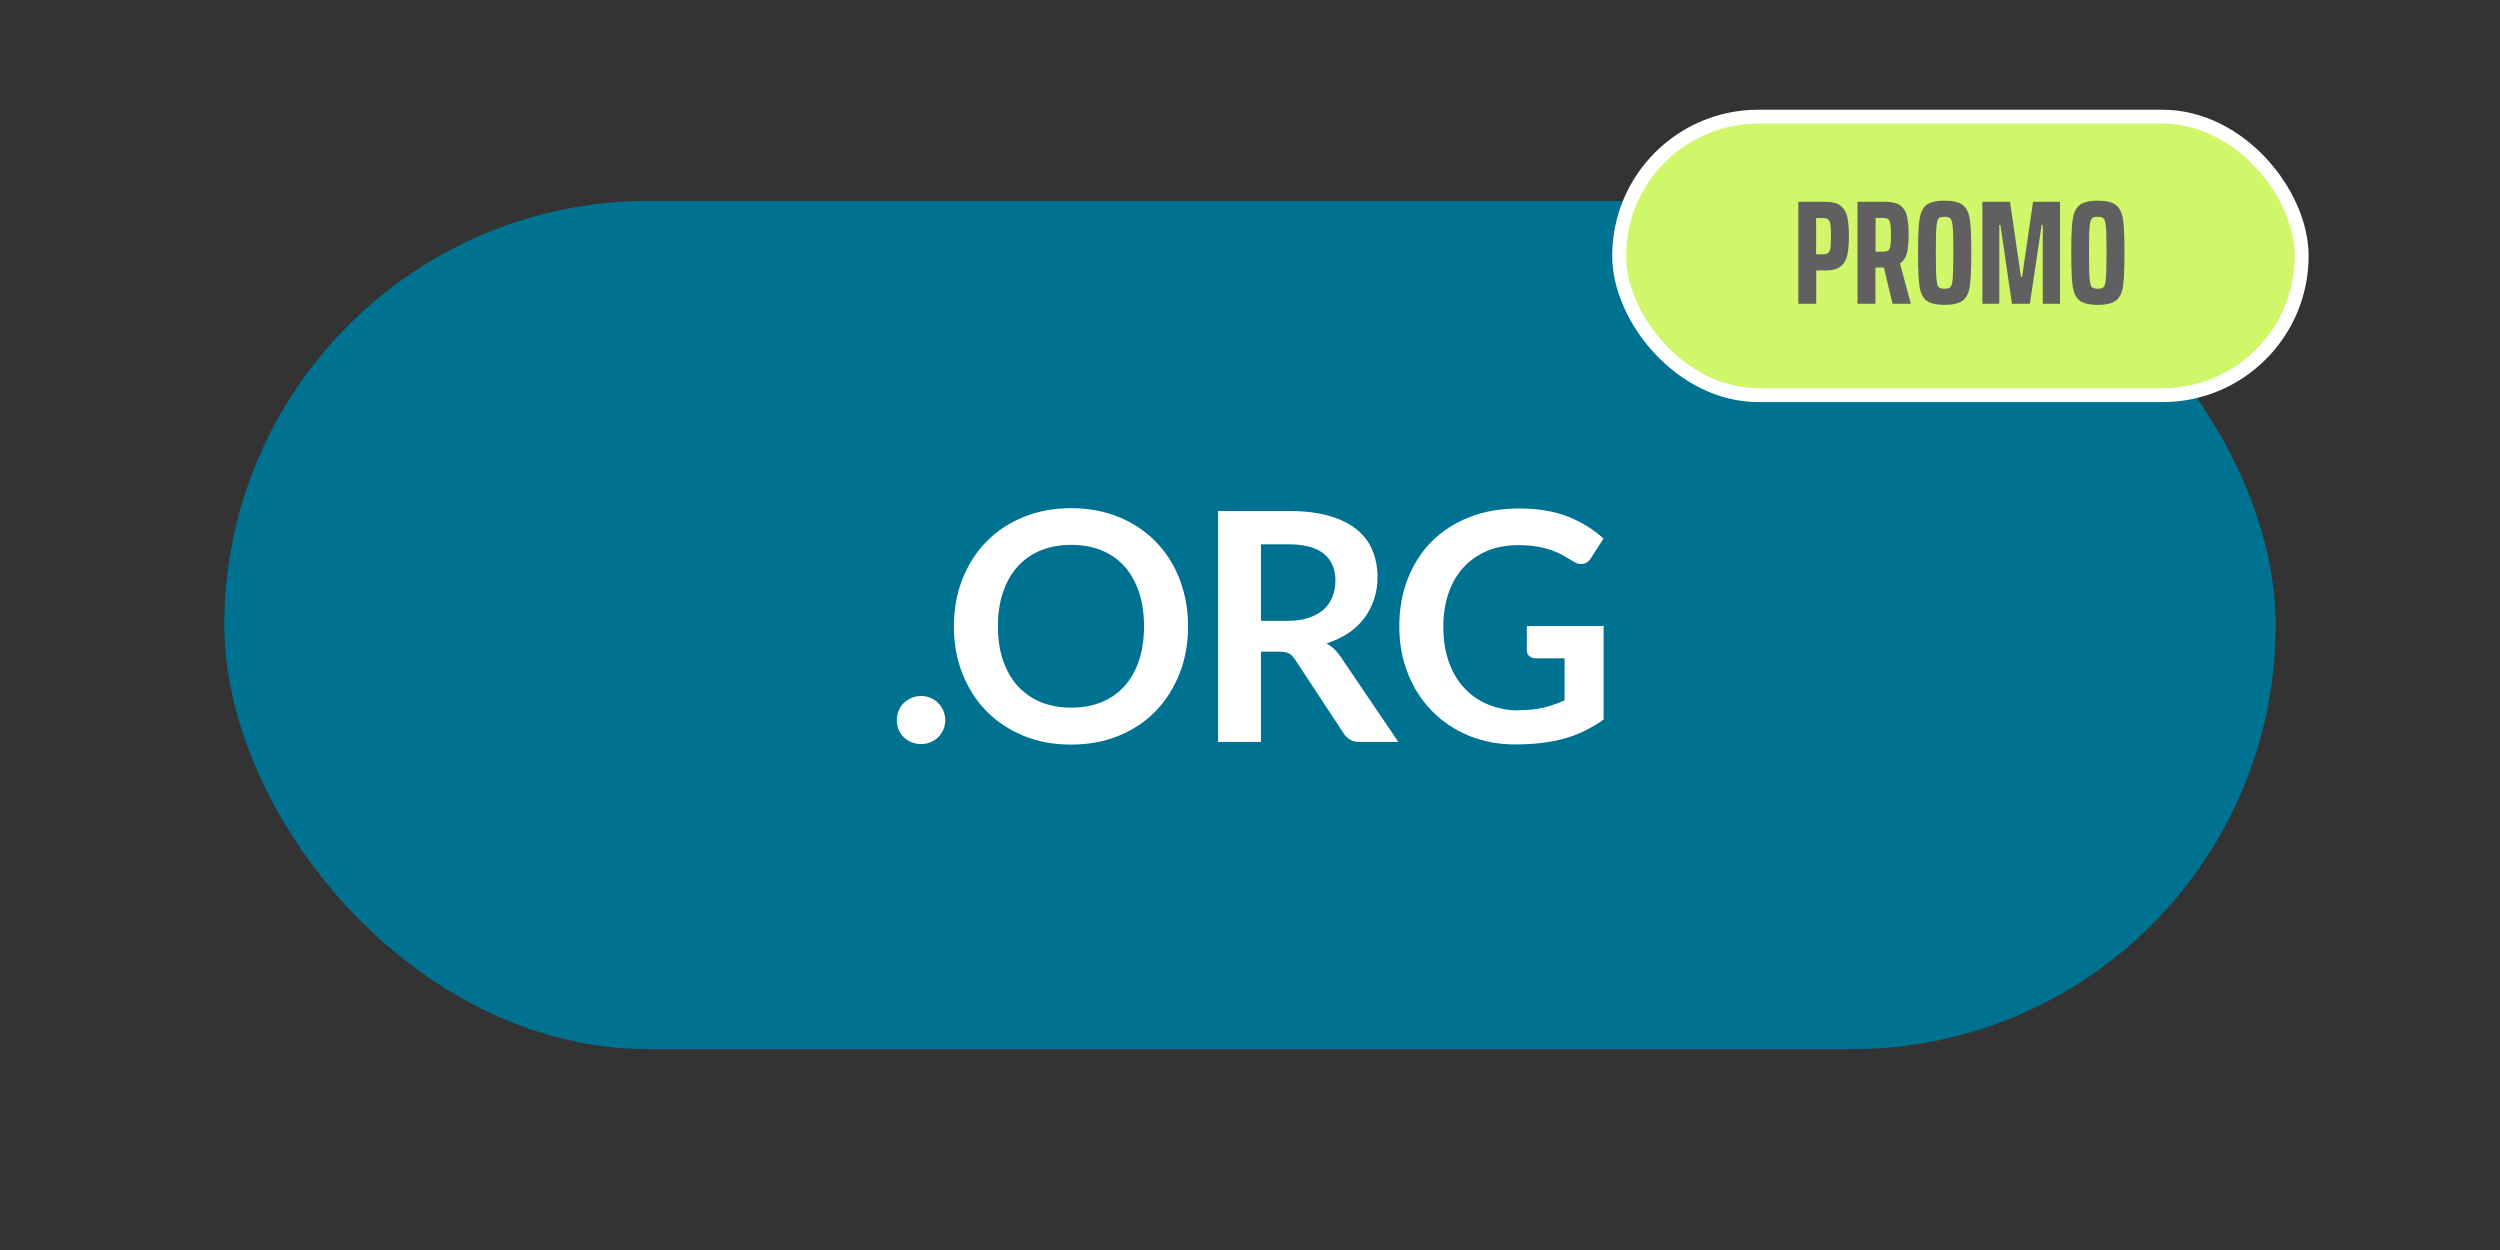
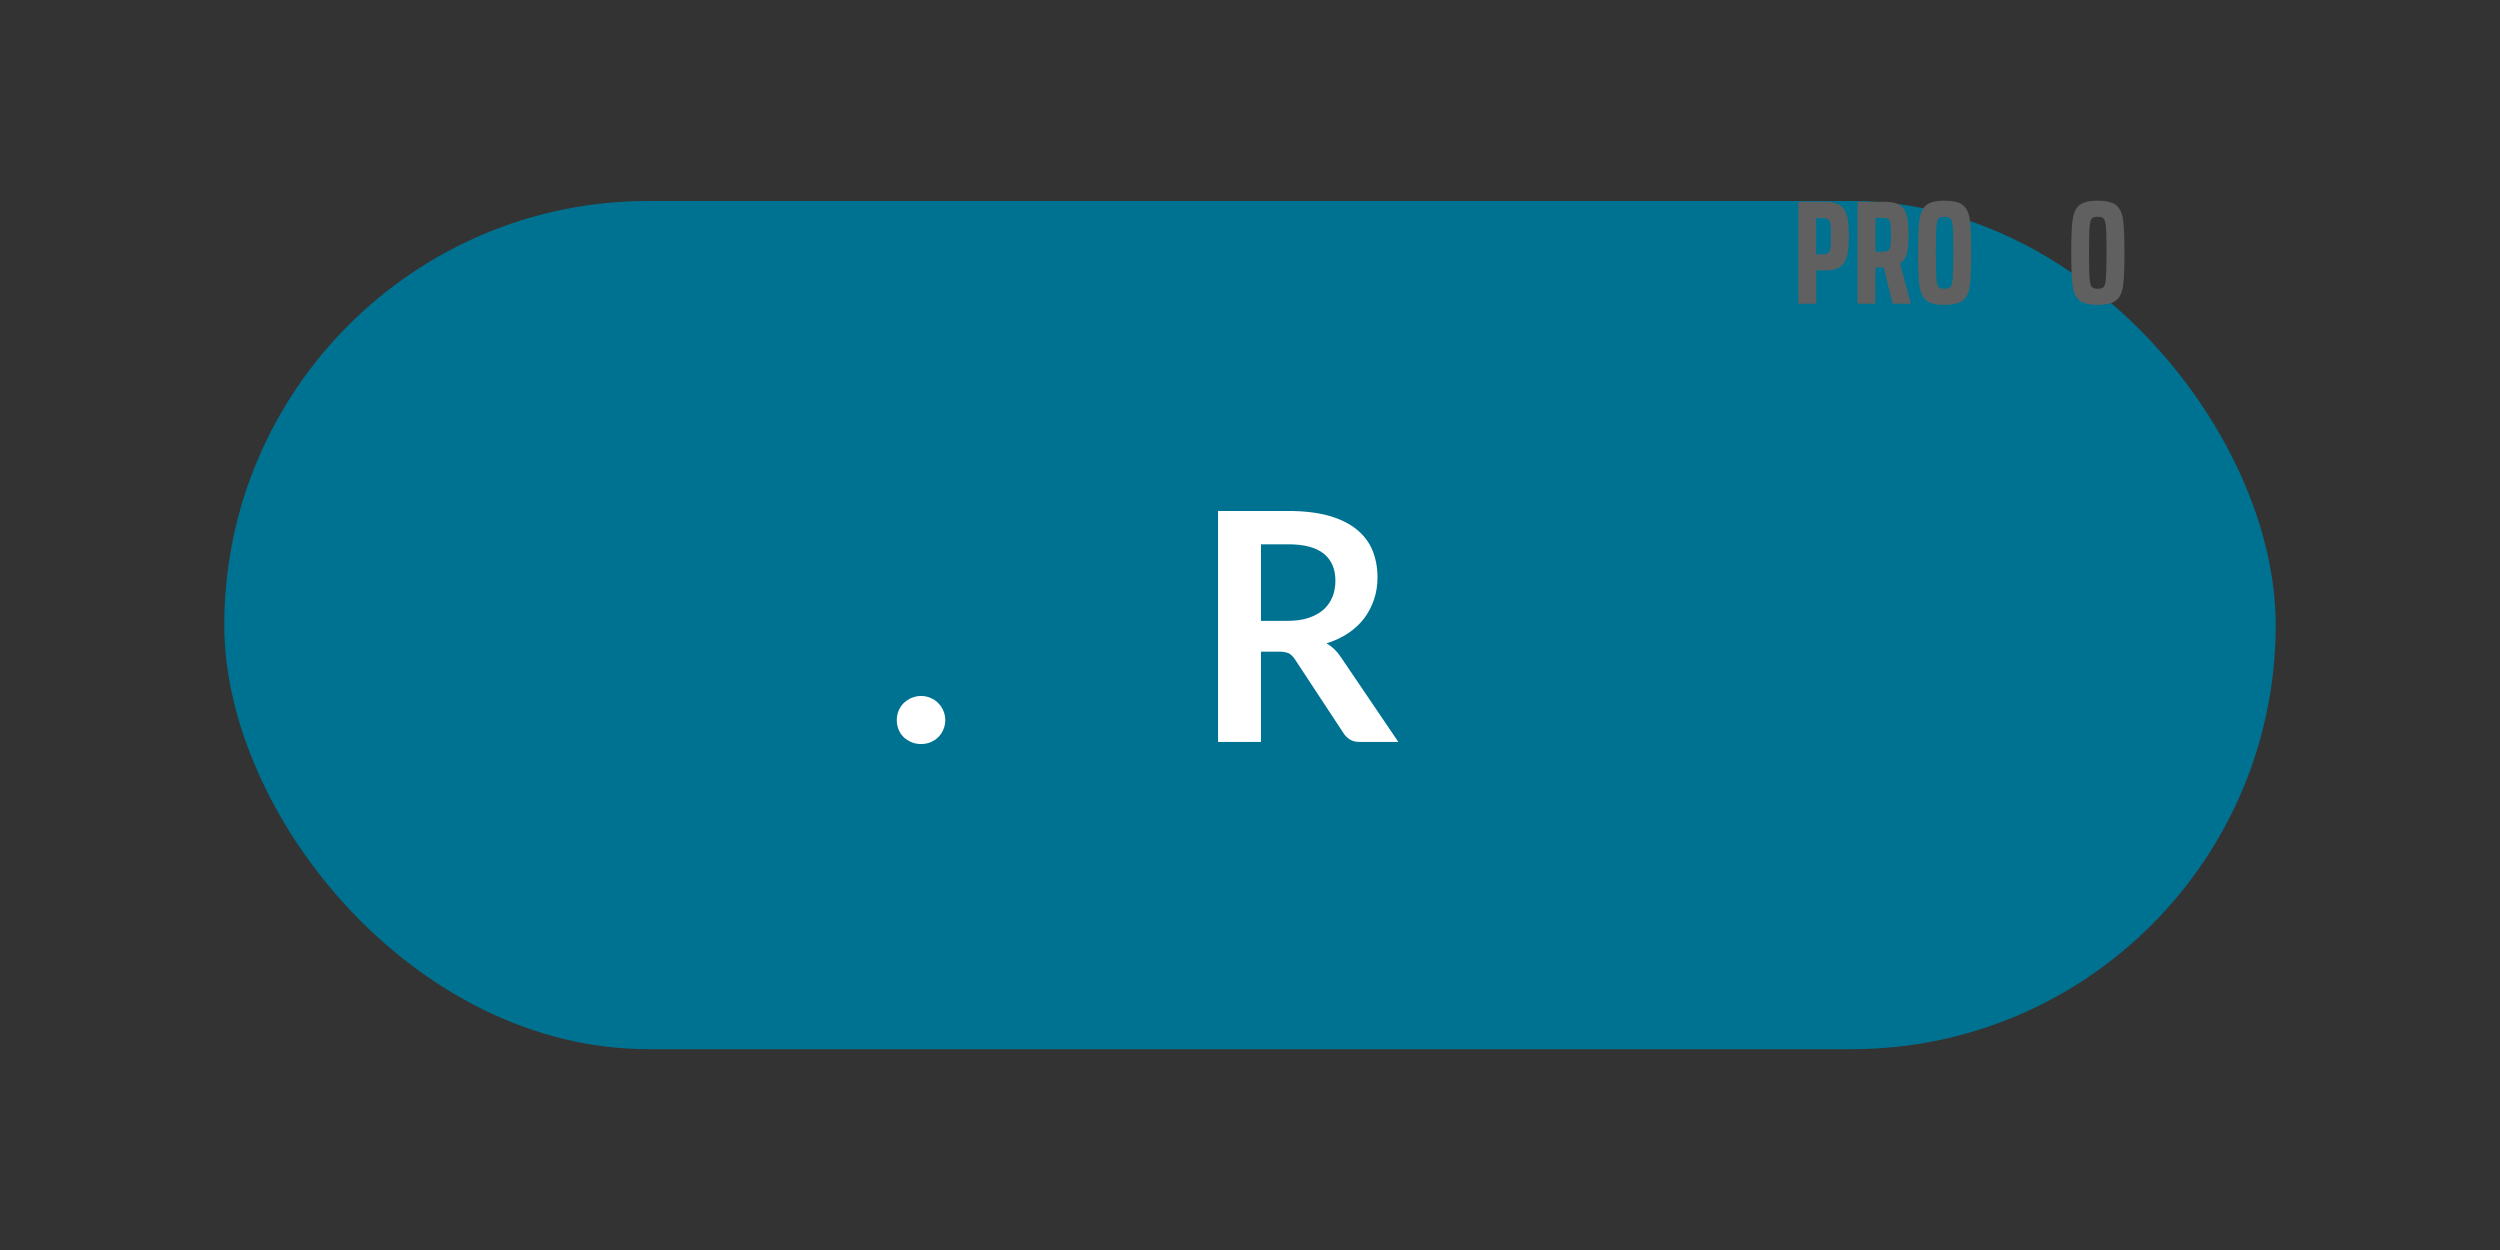
<svg xmlns="http://www.w3.org/2000/svg" id="Layer_1" data-name="Layer 1" viewBox="0 0 180 90">
  <rect x="0" y="0" width="180" height="90" fill="#333333" stroke="none" />
  <defs>
    <style>
      .cls-1 {
        fill: #007291;
      }

      .cls-2 {
        fill: #fff;
      }

      .cls-3 {
        fill: #606060;
      }

      .cls-4 {
        fill: #d0f669;
        stroke: #fff;
        stroke-miterlimit: 10;
      }
    </style>
  </defs>
  <rect class="cls-1" x="16.15" y="14.47" width="147.7" height="61.07" rx="30.53" ry="30.53" />
  <g>
    <path class="cls-2" d="m64.57,51.85c0-.24.04-.46.13-.68.09-.21.21-.4.37-.55.16-.15.34-.28.56-.37.21-.09.44-.14.69-.14s.46.05.68.14c.21.09.4.21.55.37.15.15.28.34.37.55s.14.44.14.68-.05.47-.14.68-.21.39-.37.55c-.15.15-.34.27-.55.36-.21.09-.44.13-.68.13s-.48-.04-.69-.13c-.21-.09-.4-.21-.56-.36-.16-.15-.28-.33-.37-.55-.09-.21-.13-.44-.13-.68Z" />
-     <path class="cls-2" d="m85.54,45.1c0,1.22-.2,2.35-.61,3.39s-.98,1.94-1.71,2.7c-.74.76-1.62,1.35-2.66,1.78s-2.18.64-3.44.64-2.41-.21-3.44-.64-1.93-1.02-2.67-1.78c-.74-.76-1.31-1.66-1.72-2.7s-.61-2.17-.61-3.39.2-2.35.61-3.39.98-1.94,1.72-2.7c.74-.76,1.63-1.35,2.67-1.78s2.19-.64,3.44-.64,2.4.21,3.44.64,1.92,1.02,2.66,1.78c.74.76,1.31,1.65,1.71,2.69s.61,2.17.61,3.39Zm-3.17,0c0-.91-.12-1.73-.36-2.46-.24-.72-.59-1.34-1.04-1.85s-1-.89-1.65-1.16c-.65-.27-1.38-.4-2.19-.4s-1.54.13-2.2.4c-.65.27-1.21.66-1.66,1.16s-.81,1.12-1.05,1.85c-.25.72-.37,1.54-.37,2.46s.12,1.73.37,2.45c.25.72.6,1.34,1.05,1.84.46.5,1.01.89,1.66,1.16.65.27,1.38.4,2.2.4s1.54-.13,2.19-.4,1.2-.65,1.65-1.16c.45-.5.8-1.12,1.04-1.84.24-.72.36-1.54.36-2.45Z" />
    <path class="cls-2" d="m90.79,46.92v6.5h-3.09v-16.63h5.07c1.13,0,2.11.12,2.92.35.81.23,1.47.56,1.99.98s.9.93,1.14,1.51c.24.59.36,1.23.36,1.94,0,.56-.08,1.09-.25,1.59s-.4.95-.71,1.36c-.31.41-.69.76-1.15,1.07-.46.31-.98.55-1.56.73.39.22.73.54,1.01.96l4.16,6.14h-2.78c-.27,0-.5-.05-.68-.16-.19-.11-.35-.26-.48-.46l-3.5-5.32c-.13-.2-.27-.34-.43-.43-.16-.08-.39-.13-.7-.13h-1.32Zm0-2.22h1.93c.58,0,1.09-.07,1.52-.22.43-.15.79-.35,1.07-.6.28-.26.49-.56.63-.91.14-.35.21-.74.21-1.16,0-.84-.28-1.49-.83-1.94-.56-.45-1.41-.68-2.55-.68h-1.98v5.52Z" />
-     <path class="cls-2" d="m109.35,51.13c.7,0,1.31-.06,1.82-.19.52-.13,1.01-.3,1.48-.52v-3.02h-2.08c-.2,0-.36-.06-.47-.17-.12-.11-.17-.25-.17-.41v-1.75h5.53v6.73c-.42.31-.86.57-1.32.8-.46.23-.94.41-1.46.56-.52.15-1.07.25-1.66.33-.59.07-1.23.11-1.91.11-1.21,0-2.33-.21-3.35-.63s-1.9-1.01-2.64-1.76c-.74-.75-1.33-1.65-1.74-2.69-.42-1.04-.63-2.18-.63-3.41s.2-2.4.61-3.44.98-1.94,1.73-2.69c.75-.75,1.65-1.33,2.72-1.75s2.26-.62,3.59-.62,2.53.2,3.53.6c.99.4,1.83.93,2.52,1.57l-.9,1.4c-.18.28-.41.43-.7.43-.18,0-.37-.06-.56-.18-.25-.15-.5-.29-.75-.44s-.54-.27-.85-.38-.66-.2-1.05-.26c-.39-.07-.83-.1-1.34-.1-.82,0-1.56.14-2.22.41-.66.28-1.23.67-1.7,1.18s-.83,1.13-1.08,1.85-.38,1.53-.38,2.42c0,.96.13,1.81.4,2.56.27.75.64,1.38,1.13,1.89.48.51,1.06.91,1.73,1.18.67.27,1.4.41,2.18.41Z" />
  </g>
-   <rect class="cls-4" x="116.58" y="8.4" width="49.14" height="20.05" rx="10.02" ry="10.02" />
  <g>
    <path class="cls-3" d="m129.47,14.53h1.97c.48,0,.84.09,1.08.28.24.19.4.45.48.79s.12.81.12,1.39-.04,1.02-.11,1.36c-.07.35-.23.62-.47.82-.24.2-.6.3-1.09.3h-.68v2.4h-1.29v-7.34Zm1.76,3.78c.18,0,.32-.03.4-.1.08-.07.14-.19.16-.36.03-.17.04-.46.04-.85s-.01-.68-.04-.85c-.02-.17-.08-.29-.16-.35-.08-.06-.21-.1-.4-.1h-.47v2.61h.47Z" />
    <path class="cls-3" d="m136.26,21.87l-.62-2.61h-.61v2.61h-1.29v-7.34h2.02c.48,0,.83.09,1.07.27.24.18.4.43.47.76.08.33.12.77.12,1.33s-.04,1-.12,1.33c-.08.33-.25.58-.5.75l.78,2.9h-1.32Zm-.31-3.83c.08-.06.13-.17.16-.34.02-.16.04-.43.04-.79s-.01-.63-.04-.79c-.03-.16-.08-.28-.16-.34-.08-.06-.21-.09-.4-.09h-.51v2.43h.51c.19,0,.32-.03.4-.09Z" />
    <path class="cls-3" d="m138.69,21.63c-.26-.21-.42-.56-.49-1.04s-.1-1.28-.1-2.39.03-1.91.1-2.39.23-.83.49-1.04c.26-.21.7-.32,1.32-.32s1.06.11,1.32.32c.26.21.43.56.5,1.04.07.48.1,1.28.1,2.39s-.03,1.91-.1,2.39c-.07.48-.23.83-.5,1.04-.26.21-.7.32-1.32.32s-1.06-.11-1.32-.32Zm1.75-.97c.08-.09.13-.29.16-.63.02-.33.04-.95.04-1.83s-.01-1.5-.04-1.83c-.03-.33-.08-.54-.16-.63s-.22-.13-.44-.13-.36.04-.43.13c-.07.09-.13.3-.15.63-.03.34-.04.95-.04,1.83s.01,1.49.04,1.83.08.55.15.63c.08.08.22.13.43.13s.36-.04.44-.13Z" />
-     <path class="cls-3" d="m147.08,21.87v-5.67h-.08l-.85,5.67h-1.29l-.83-5.67h-.08v5.67h-1.22v-7.34h1.99l.79,5.41h.08l.79-5.41h1.94v7.34h-1.24Z" />
    <path class="cls-3" d="m149.72,21.63c-.26-.21-.42-.56-.49-1.04s-.1-1.28-.1-2.39.03-1.91.1-2.39.23-.83.49-1.04c.26-.21.7-.32,1.32-.32s1.06.11,1.32.32c.26.21.43.56.5,1.04.07.48.1,1.28.1,2.39s-.03,1.91-.1,2.39c-.07.48-.23.83-.5,1.04-.26.21-.7.32-1.32.32s-1.06-.11-1.32-.32Zm1.75-.97c.08-.09.13-.29.16-.63.02-.33.04-.95.04-1.83s-.01-1.5-.04-1.83c-.03-.33-.08-.54-.16-.63s-.22-.13-.44-.13-.36.04-.43.13c-.07.09-.13.3-.15.63-.03.34-.04.95-.04,1.83s.01,1.49.04,1.83.08.55.15.63c.08.08.22.13.43.13s.36-.04.44-.13Z" />
  </g>
</svg>